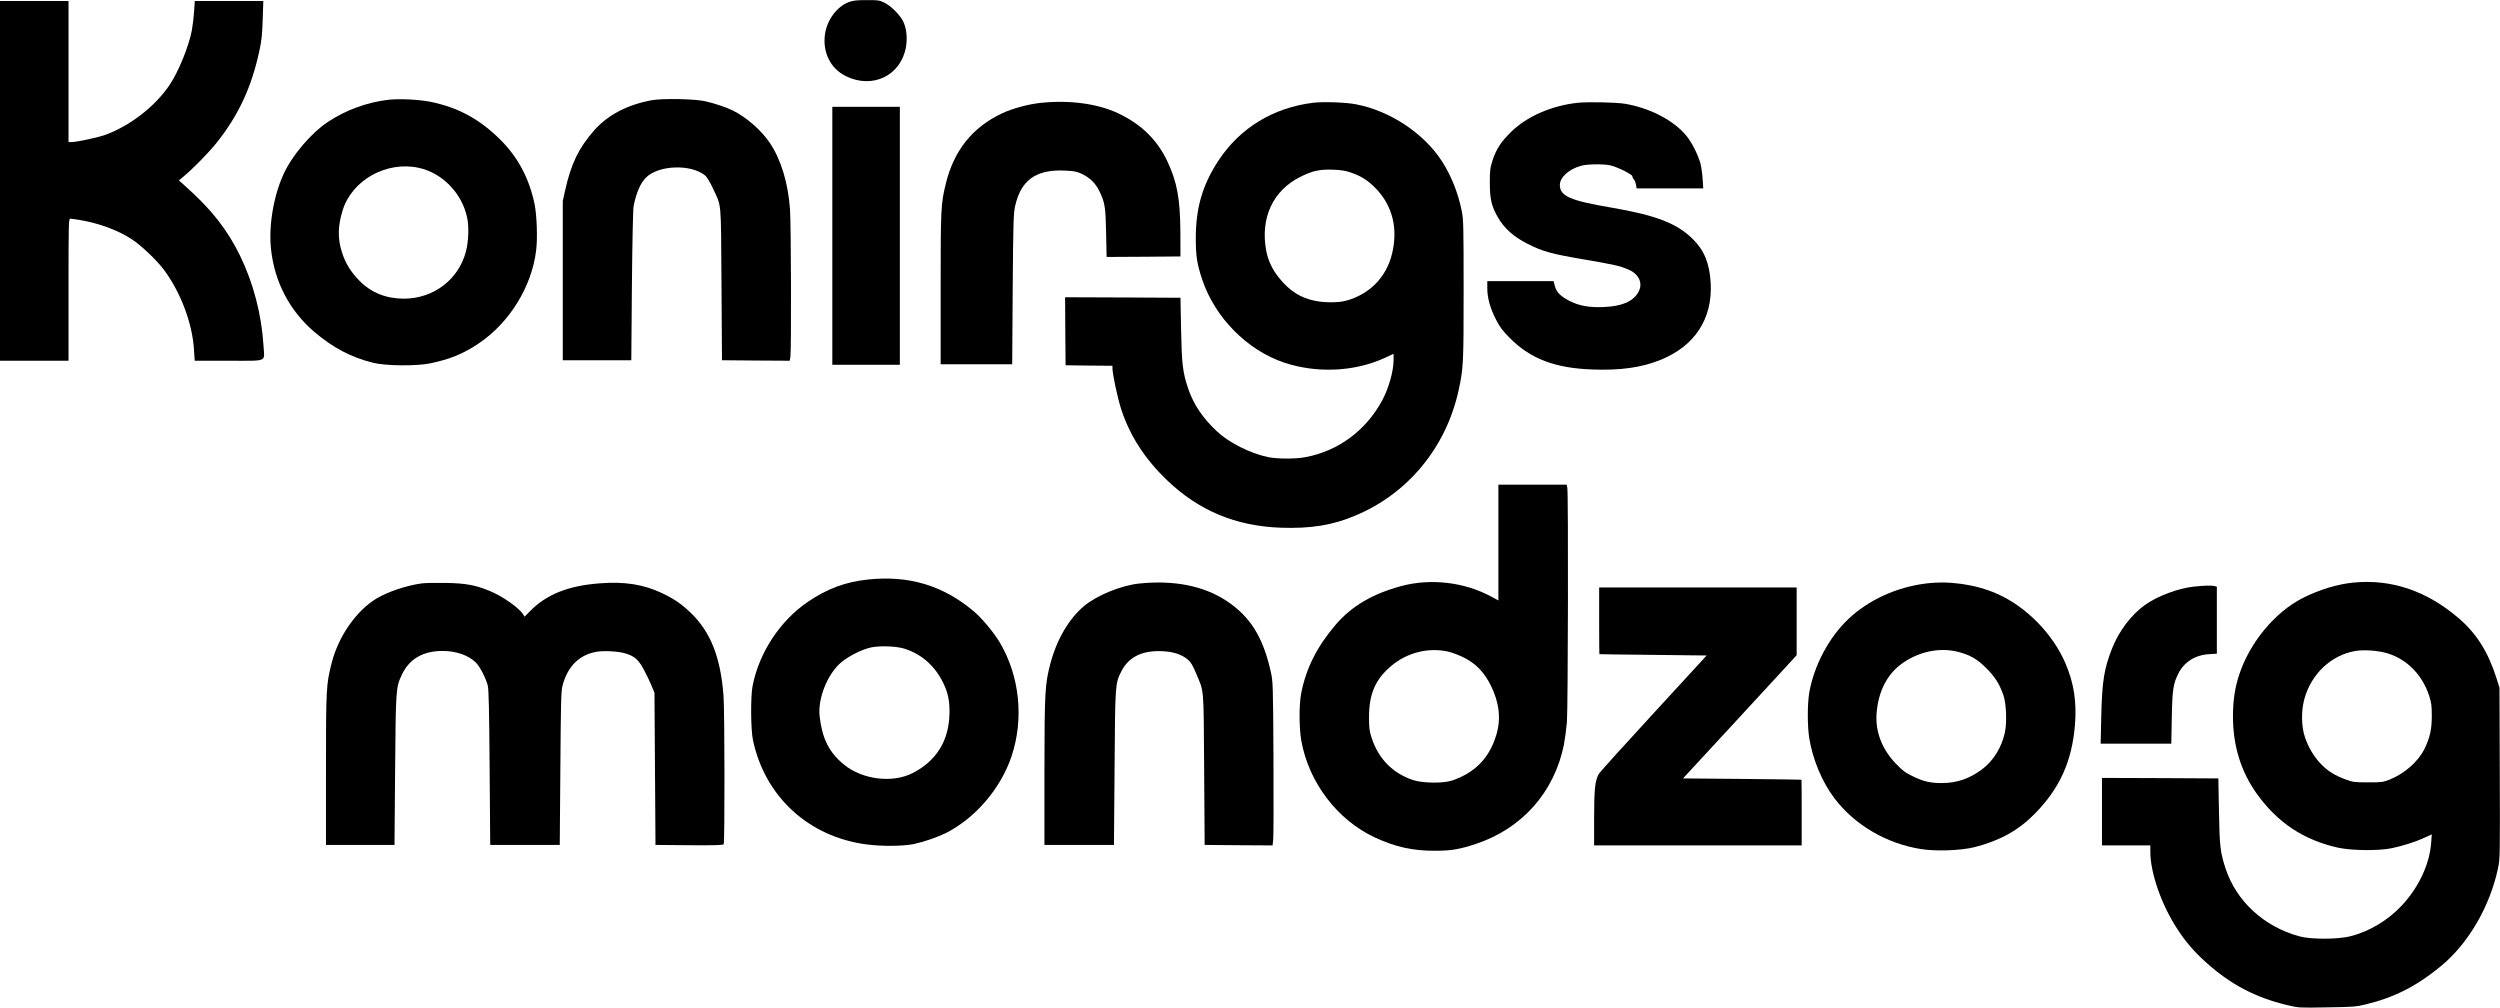
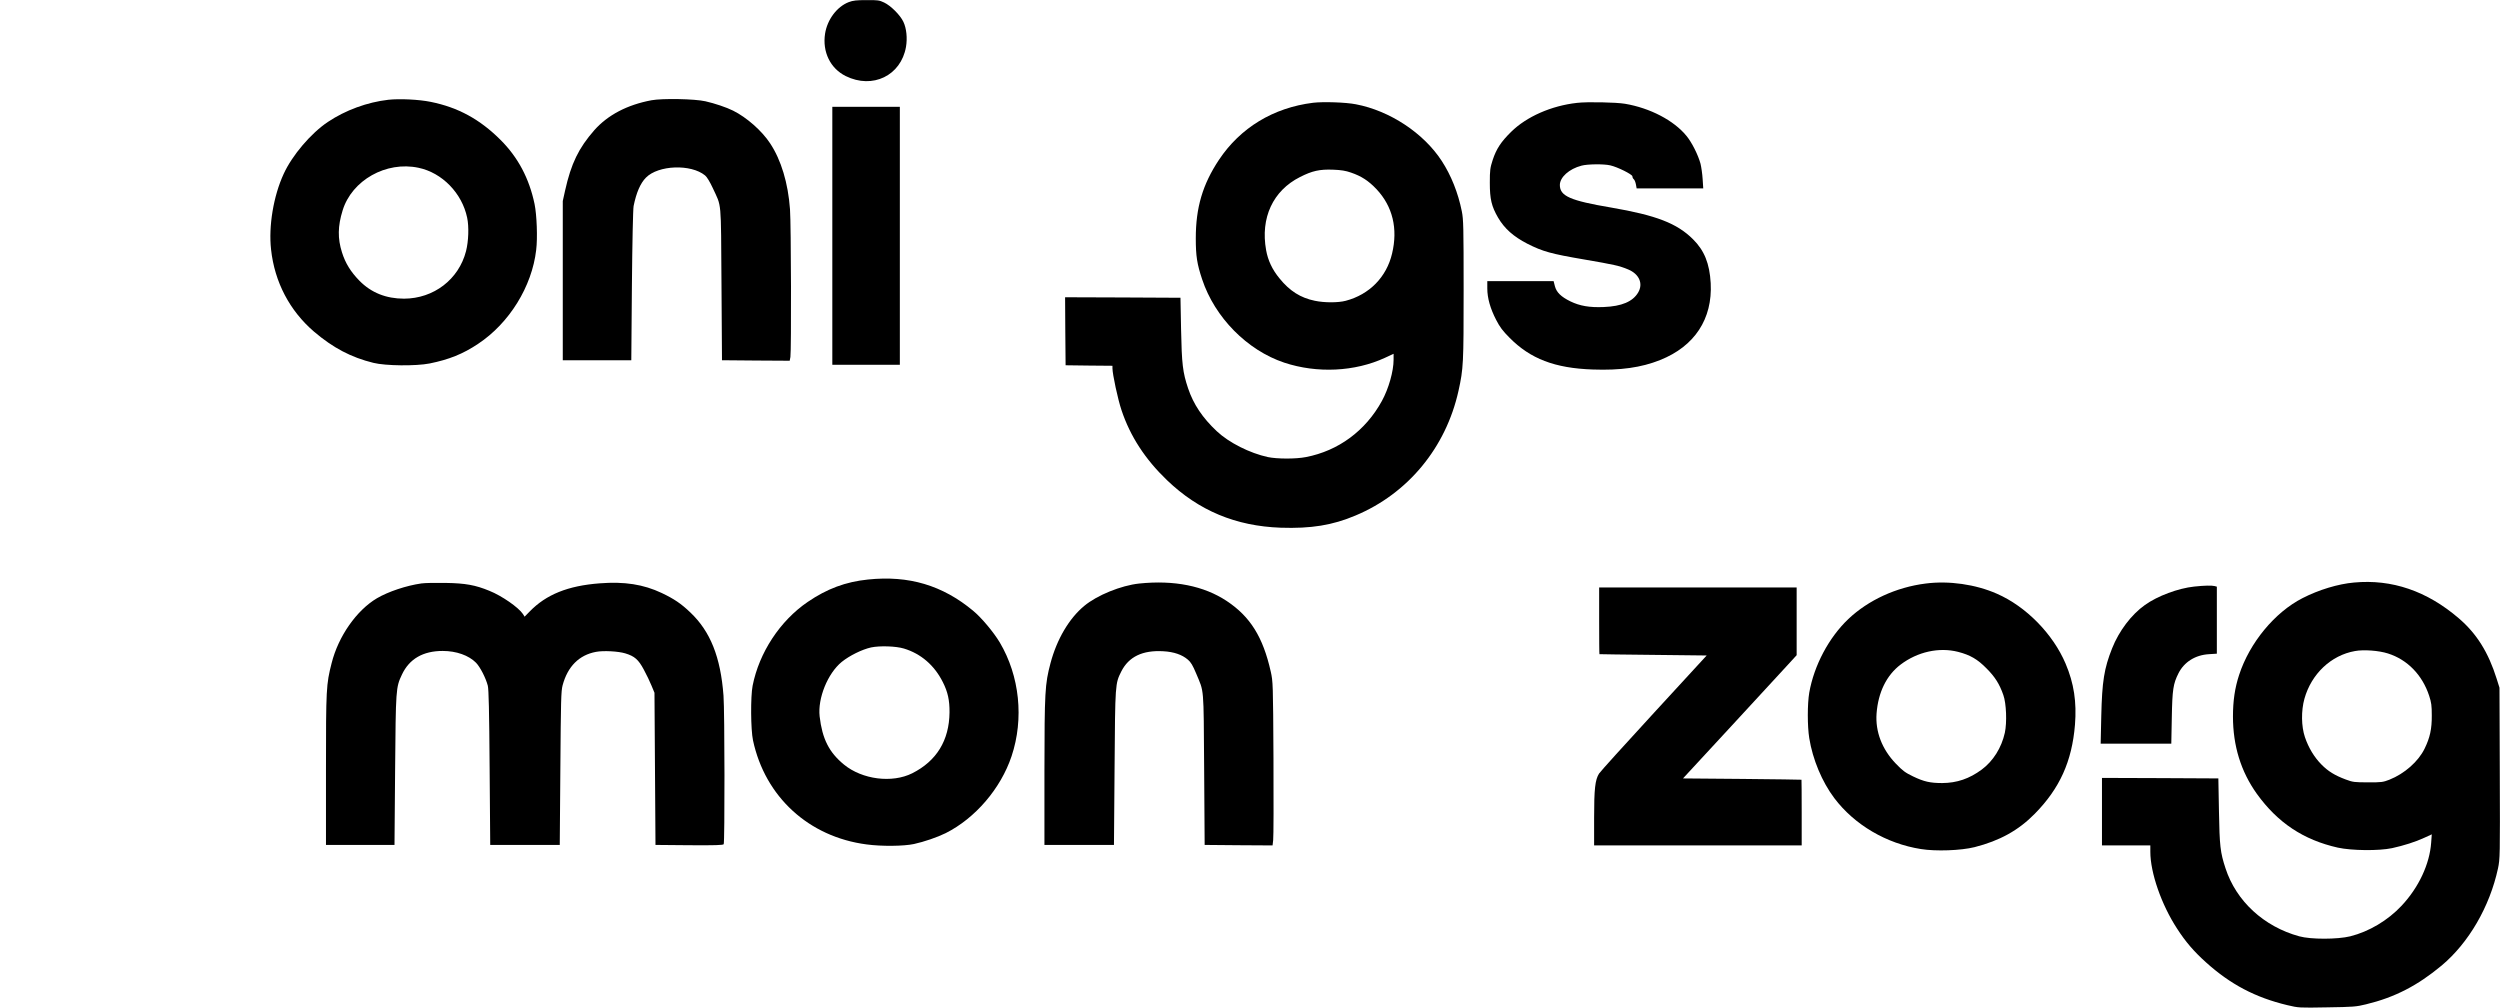
<svg xmlns="http://www.w3.org/2000/svg" version="1.0" width="2481" height="1000" viewBox="0 0 2481 1000" preserveAspectRatio="xMidYMid meet">
  <g transform="translate(0,1000) scale(0.1,-0.1)" fill="#000000" stroke="none">
    <path d="M8423 9979 c-117 -45 -213 -173 -235 -313 -28 -181 52 -345 205 -421 267 -132 548 5 598 289 15 88 5 185 -26 250 -31 66 -125 160 -191 191 -48 23 -65 25 -176 24 -98 0 -133 -4 -175 -20z" />
-     <path d="M0 8205 l0 -1785 340 0 340 0 0 705 c0 665 1 705 18 705 9 0 56 -7 105 -15 191 -34 372 -102 506 -190 93 -61 244 -205 315 -299 167 -222 284 -530 301 -794 l7 -112 338 0 c396 0 355 -17 345 148 -19 311 -101 625 -234 897 -124 253 -280 453 -526 673 l-80 72 45 37 c91 75 244 231 323 328 221 274 355 560 433 930 20 93 27 161 31 303 l6 182 -340 0 -340 0 -7 -106 c-4 -58 -14 -141 -22 -185 -30 -158 -133 -412 -221 -542 -141 -210 -386 -401 -631 -493 -68 -26 -290 -74 -341 -74 l-31 0 0 700 0 700 -340 0 -340 0 0 -1785z" />
    <path d="M3855 9010 c-210 -24 -426 -103 -601 -220 -168 -112 -355 -332 -439 -516 -101 -219 -151 -518 -125 -750 35 -323 185 -608 426 -815 189 -161 369 -256 590 -310 120 -30 421 -33 558 -6 192 39 330 94 481 195 309 205 534 568 576 931 15 119 6 349 -16 456 -53 254 -164 464 -339 638 -205 204 -420 321 -691 376 -118 24 -308 33 -420 21z m298 -675 c235 -49 432 -252 483 -495 19 -89 14 -234 -11 -332 -72 -281 -321 -471 -615 -472 -178 0 -326 59 -443 178 -86 88 -139 173 -173 281 -44 138 -42 261 6 416 92 301 433 492 753 424z" />
    <path d="M6465 9005 c-240 -45 -433 -146 -567 -297 -155 -177 -230 -330 -290 -599 l-23 -104 0 -790 0 -790 340 0 340 0 6 740 c4 435 11 761 17 791 27 133 67 225 122 281 123 125 447 137 587 22 18 -14 48 -64 76 -124 90 -196 81 -98 87 -950 l5 -760 336 -3 336 -2 7 37 c10 62 7 1317 -4 1466 -19 261 -88 489 -197 654 -82 125 -233 258 -368 325 -66 33 -182 72 -275 93 -106 24 -427 30 -535 10z" />
-     <path d="M10326 8979 c-121 -13 -281 -56 -382 -104 -292 -137 -477 -368 -557 -695 -50 -201 -52 -252 -52 -1050 l0 -745 355 0 355 0 5 745 c5 668 8 753 24 825 58 259 208 366 496 352 89 -4 115 -9 165 -32 80 -38 136 -93 173 -168 57 -114 64 -160 69 -420 l5 -237 367 2 366 3 -1 240 c-2 334 -33 499 -129 704 -102 215 -259 368 -489 477 -204 96 -481 133 -770 103z" />
    <path d="M13030 8980 c-394 -49 -721 -248 -933 -566 -162 -244 -230 -473 -230 -779 0 -175 12 -254 63 -407 126 -379 447 -704 815 -827 326 -108 700 -90 999 48 l86 40 0 -59 c0 -114 -49 -287 -116 -409 -162 -296 -432 -495 -754 -557 -101 -20 -286 -19 -378 0 -179 39 -386 143 -506 256 -142 133 -232 268 -285 425 -54 161 -63 241 -70 585 l-6 315 -573 3 -572 2 2 -337 3 -338 233 -3 232 -2 0 -25 c0 -58 54 -310 90 -416 86 -258 234 -486 452 -695 315 -302 682 -455 1128 -471 300 -10 513 24 742 121 521 218 897 674 1022 1237 49 223 51 267 51 1004 0 623 -2 699 -18 778 -37 184 -106 357 -200 501 -180 276 -515 497 -851 561 -100 20 -325 27 -426 15z m378 -693 c105 -36 174 -82 253 -165 160 -171 213 -391 154 -638 -55 -234 -225 -407 -460 -469 -75 -20 -212 -20 -306 0 -142 29 -250 97 -351 222 -72 87 -115 179 -133 280 -58 321 68 591 336 726 122 62 195 78 329 73 79 -3 124 -10 178 -29z" />
    <path d="M15650 8979 c-254 -28 -501 -137 -653 -287 -102 -100 -147 -170 -183 -278 -26 -81 -29 -101 -29 -229 0 -161 17 -233 82 -345 64 -109 153 -188 291 -259 152 -77 235 -100 563 -156 292 -50 352 -63 437 -99 110 -46 151 -141 99 -229 -53 -90 -163 -137 -342 -144 -141 -6 -237 11 -330 56 -94 46 -138 90 -154 150 l-13 51 -329 0 -329 0 0 -73 c0 -94 29 -198 88 -312 36 -70 65 -109 132 -176 207 -210 450 -303 826 -316 274 -10 482 19 669 94 342 136 521 408 502 763 -11 195 -63 324 -176 436 -159 158 -364 237 -811 314 -408 69 -510 114 -510 224 0 77 92 160 215 192 59 16 221 18 285 3 72 -16 220 -90 220 -109 0 -10 6 -23 14 -29 8 -7 17 -30 21 -52 l7 -39 330 0 331 0 -6 93 c-3 50 -13 119 -21 152 -24 88 -86 212 -140 277 -125 153 -361 276 -609 318 -88 15 -376 21 -477 9z" />
    <path d="M8260 7660 l0 -1280 335 0 335 0 0 1280 0 1280 -335 0 -335 0 0 -1280z" />
-     <path d="M14870 4615 l0 -574 -72 39 c-266 143 -597 182 -888 105 -288 -77 -497 -200 -655 -385 -185 -216 -294 -433 -342 -680 -22 -114 -21 -344 1 -470 74 -414 355 -785 728 -960 203 -95 380 -134 598 -133 162 0 244 14 407 68 457 152 777 512 873 983 10 53 24 155 30 226 11 139 15 2270 4 2325 l-6 31 -339 0 -339 0 0 -575z m-505 -1080 c39 -8 111 -35 163 -61 120 -60 202 -146 268 -279 84 -171 102 -333 52 -493 -69 -226 -211 -371 -438 -448 -85 -29 -291 -27 -385 4 -202 67 -344 210 -412 417 -23 69 -26 97 -27 205 0 232 62 377 219 510 155 132 363 186 560 145z" />
    <path d="M8615 4249 c-224 -23 -408 -92 -600 -223 -274 -187 -481 -502 -546 -831 -21 -107 -19 -437 4 -543 120 -560 553 -957 1127 -1032 147 -20 369 -18 470 4 101 22 232 67 315 108 293 147 547 443 654 764 124 372 80 795 -117 1128 -61 102 -182 247 -266 316 -304 252 -637 351 -1041 309z m355 -685 c169 -51 303 -166 387 -334 49 -97 67 -178 66 -300 -3 -278 -128 -482 -370 -604 -200 -100 -496 -62 -677 86 -149 122 -216 256 -242 479 -20 180 80 426 219 540 78 63 202 124 292 144 86 18 246 13 325 -11z" />
    <path d="M23362 4219 c-159 -14 -350 -72 -512 -155 -276 -141 -525 -443 -629 -762 -42 -128 -61 -256 -61 -412 0 -292 79 -547 237 -768 207 -287 462 -457 804 -534 137 -30 407 -33 538 -5 114 25 232 62 320 103 l74 34 -6 -82 c-15 -213 -123 -445 -294 -627 -136 -145 -322 -256 -509 -303 -126 -31 -391 -32 -506 0 -351 96 -626 349 -732 675 -52 158 -59 221 -65 567 l-6 325 -577 3 -578 2 0 -335 0 -335 240 0 240 0 0 -64 c0 -207 110 -524 265 -761 85 -132 167 -227 287 -335 243 -219 490 -349 807 -425 114 -27 117 -27 395 -22 259 4 289 6 386 30 286 69 512 186 752 386 268 225 476 583 558 962 20 95 21 118 18 945 l-3 849 -28 89 c-82 262 -199 449 -377 601 -315 270 -663 389 -1038 354z m336 -704 c193 -61 341 -213 409 -420 22 -67 26 -98 26 -195 1 -135 -18 -220 -71 -329 -62 -128 -199 -249 -350 -309 -62 -24 -78 -27 -212 -26 -135 0 -150 2 -220 28 -110 41 -176 82 -242 149 -72 73 -128 166 -164 272 -36 107 -38 260 -5 380 69 247 264 432 502 474 86 16 237 5 327 -24z" />
    <path d="M4182 4210 c-149 -21 -328 -81 -441 -147 -203 -120 -383 -378 -450 -644 -54 -213 -56 -251 -56 -1059 l0 -745 340 0 340 0 6 740 c7 811 7 822 68 951 73 155 209 234 404 234 136 0 259 -44 331 -117 41 -42 97 -151 117 -228 9 -37 14 -247 18 -815 l6 -765 345 0 345 0 6 760 c5 670 7 767 22 823 50 188 164 302 332 333 73 14 221 6 290 -15 93 -28 131 -62 184 -161 27 -49 61 -121 77 -160 l29 -70 5 -755 5 -755 334 -3 c261 -2 336 1 343 10 11 19 10 1319 -2 1475 -29 383 -130 636 -329 825 -92 88 -162 135 -284 193 -182 86 -369 115 -616 96 -315 -24 -531 -111 -695 -280 l-50 -51 -16 26 c-44 66 -209 181 -334 231 -138 57 -238 75 -431 78 -99 2 -208 0 -243 -5z" />
    <path d="M11305 4209 c-179 -19 -418 -116 -545 -222 -150 -124 -272 -331 -335 -569 -55 -209 -59 -279 -60 -1073 l0 -730 345 0 345 0 6 765 c6 839 6 835 67 957 74 146 211 212 417 200 105 -6 186 -34 243 -83 30 -25 49 -57 82 -136 81 -195 74 -110 80 -948 l5 -755 337 -3 337 -2 6 52 c4 29 5 395 3 813 -4 743 -5 762 -27 860 -77 343 -203 545 -436 700 -227 151 -524 210 -870 174z" />
    <path d="M19110 4209 c-293 -37 -569 -165 -767 -352 -194 -185 -340 -460 -388 -731 -19 -112 -19 -333 0 -451 34 -212 127 -434 249 -596 200 -265 517 -451 859 -505 149 -24 397 -15 533 19 248 63 435 166 597 331 248 252 369 520 399 883 18 226 -10 412 -93 607 -125 295 -393 568 -682 694 -211 93 -476 131 -707 101z m322 -678 c120 -31 193 -73 283 -165 83 -83 128 -154 166 -263 30 -83 37 -274 15 -375 -33 -149 -116 -281 -229 -365 -123 -91 -246 -133 -392 -134 -120 0 -182 14 -290 66 -77 37 -103 56 -172 128 -136 142 -203 316 -190 496 16 211 99 380 239 486 168 127 381 174 570 126z" />
    <path d="M21776 4179 c-160 -17 -364 -93 -490 -183 -135 -96 -257 -258 -325 -429 -80 -201 -100 -329 -108 -674 l-6 -273 350 0 351 0 5 258 c5 281 14 336 66 440 57 113 167 182 303 190 l78 5 0 332 0 333 -22 6 c-29 7 -101 6 -202 -5z" />
    <path d="M15870 3840 c0 -181 1 -331 3 -332 1 -1 241 -4 533 -7 l531 -6 -524 -570 c-288 -313 -533 -584 -544 -602 -39 -62 -49 -151 -49 -440 l0 -273 1030 0 1030 0 0 325 c0 179 -1 326 -2 327 -2 1 -267 5 -589 8 l-587 5 477 516 c262 284 515 560 564 612 l87 95 0 336 0 336 -980 0 -980 0 0 -330z" />
  </g>
</svg>